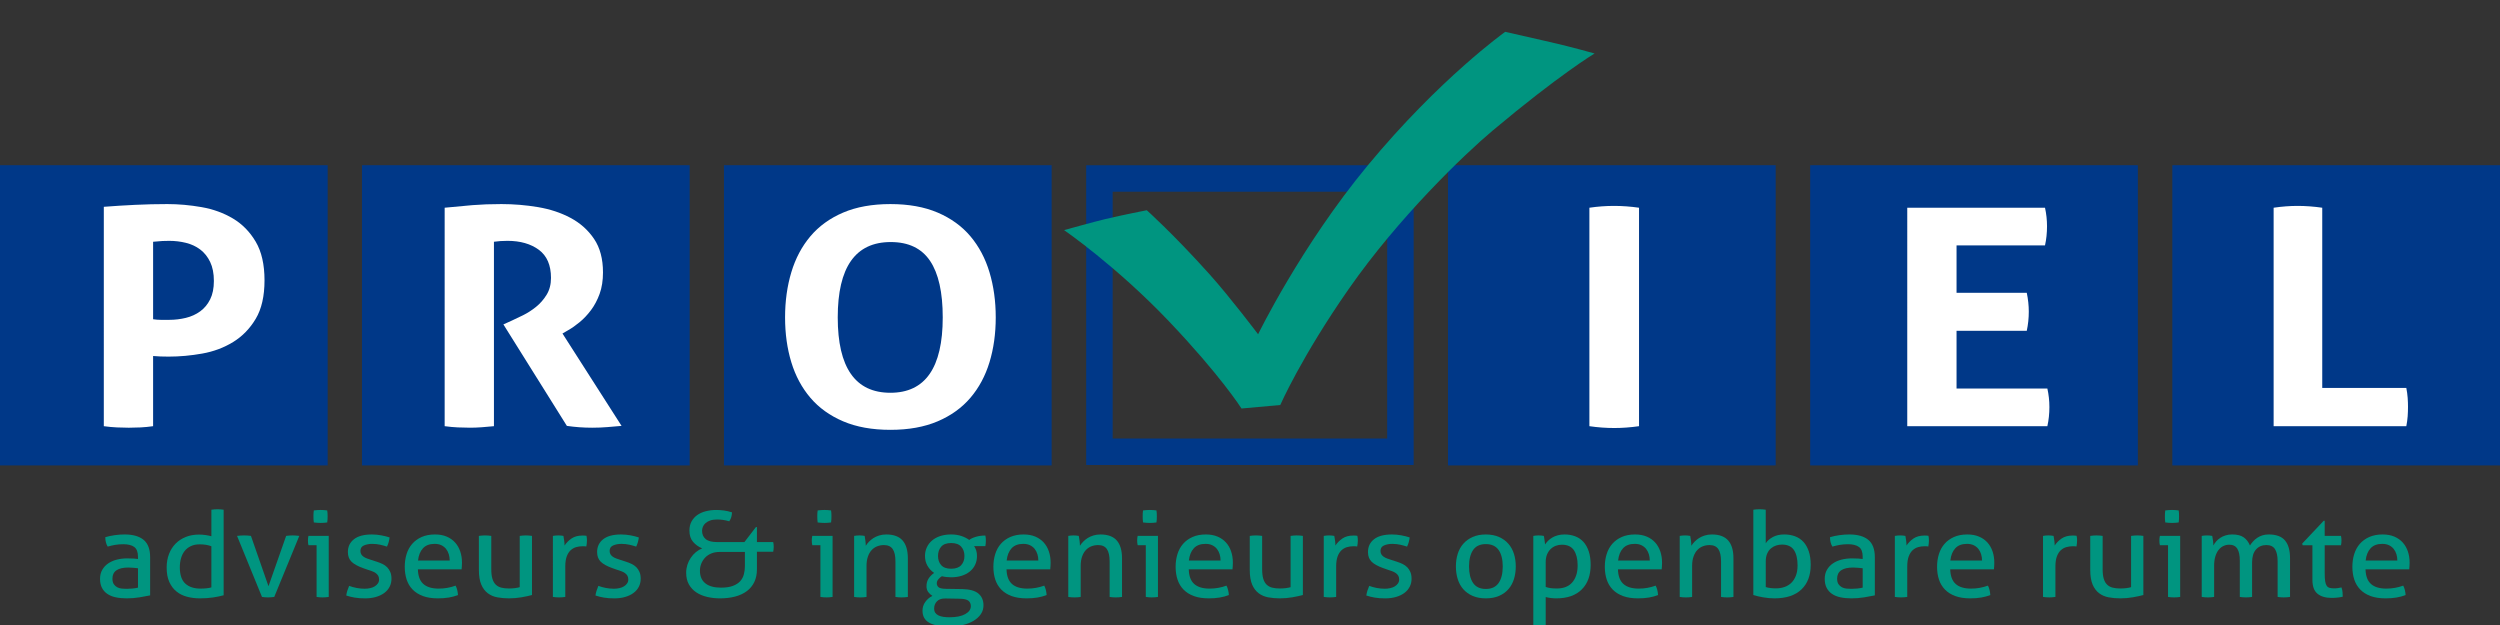
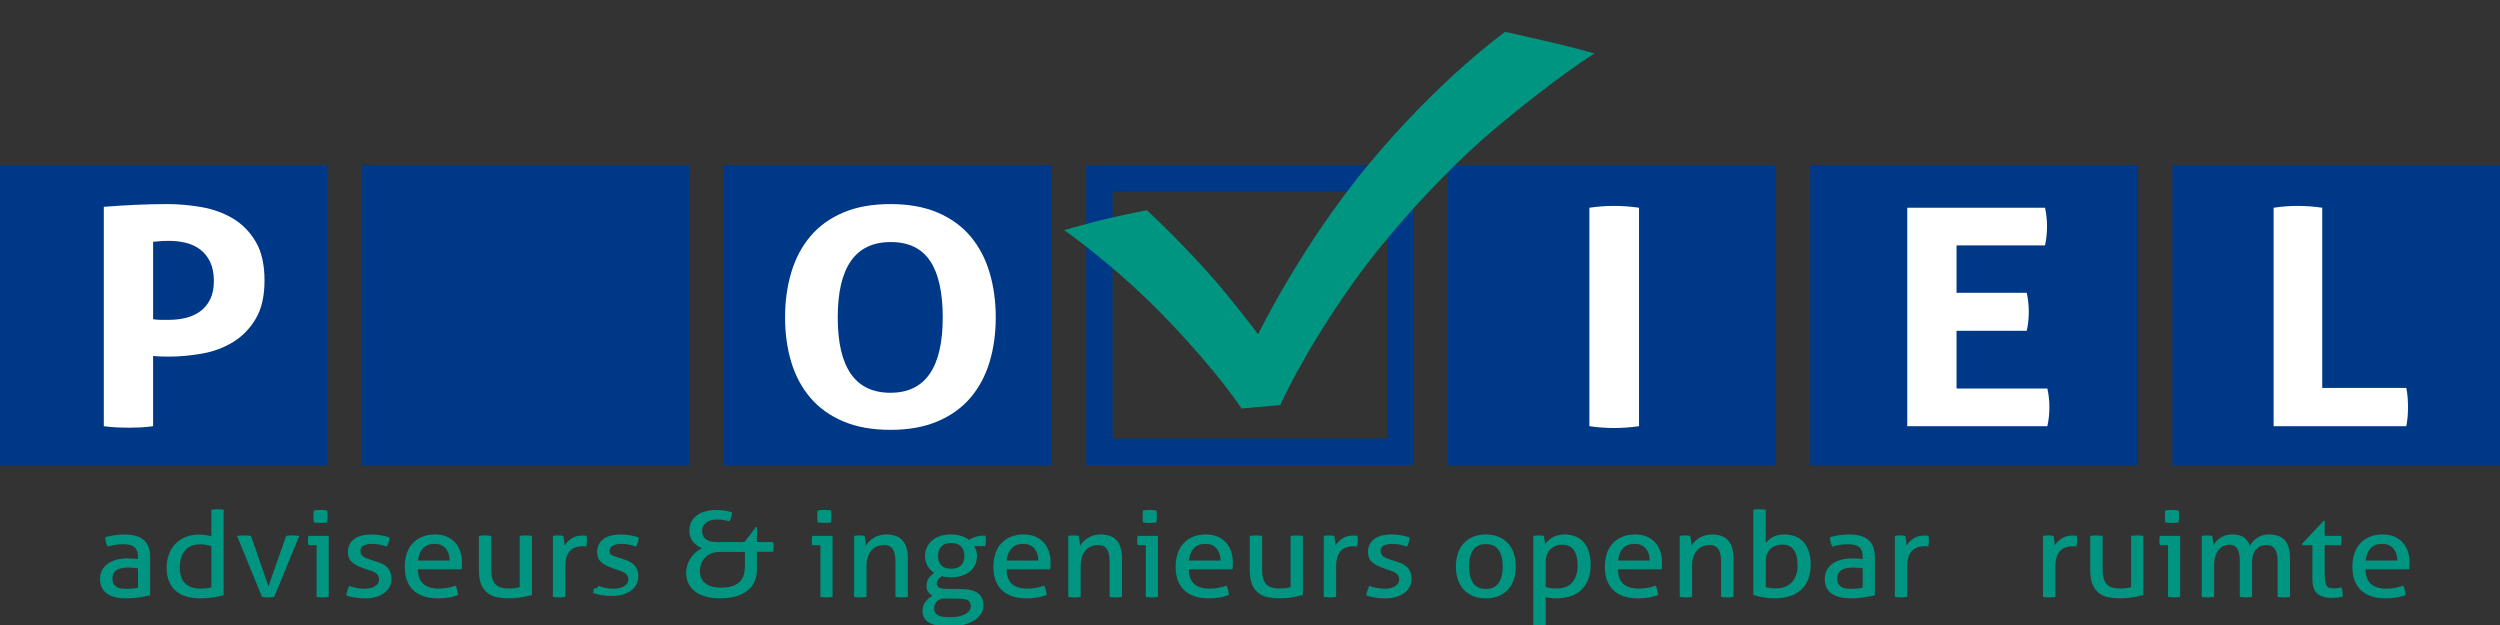
<svg xmlns="http://www.w3.org/2000/svg" version="1.1" id="Laag_1" x="0px" y="0px" width="459.111px" height="114.867px" viewBox="0 0 459.111 114.867" enable-background="new 0 0 459.111 114.867" xml:space="preserve">
  <rect x="0" y="0" width="459.111" height="114.867" fill="#333333" stroke="none" />
  <rect y="30.34" fill="#003888" width="60.176" height="55.133" />
  <rect x="66.475" y="30.34" fill="#003888" width="60.176" height="55.133" />
  <rect x="132.95" y="30.34" fill="#003888" width="60.176" height="55.133" />
  <rect x="201.902" y="32.776" fill="none" stroke="#003888" stroke-width="4.861" stroke-miterlimit="10" width="55.276" height="50.185" />
  <rect x="265.918" y="30.34" fill="#003888" width="60.176" height="55.133" />
  <rect x="332.432" y="30.34" fill="#003888" width="60.176" height="55.133" />
  <rect x="398.936" y="30.34" fill="#003888" width="60.176" height="55.133" />
  <path fill="#FFFFFF" d="M19.064,37.979c1.9-0.148,3.823-0.27,5.767-0.361c1.942-0.094,3.905-0.141,5.89-0.141  c2.066,0,4.164,0.188,6.293,0.559c2.128,0.373,4.05,1.07,5.766,2.092c1.715,1.023,3.11,2.447,4.186,4.27  c1.074,1.822,1.611,4.186,1.611,7.086c0,2.902-0.537,5.256-1.611,7.059c-1.075,1.805-2.46,3.229-4.154,4.27  c-1.695,1.041-3.586,1.748-5.673,2.119c-2.088,0.373-4.145,0.559-6.169,0.559c-0.538,0-1.045-0.01-1.52-0.027  c-0.476-0.02-0.92-0.047-1.333-0.084v12.889c-0.785,0.113-1.55,0.186-2.294,0.225c-0.744,0.035-1.468,0.055-2.17,0.055  c-0.661,0-1.385-0.02-2.17-0.055c-0.785-0.039-1.592-0.111-2.418-0.225V37.979z M28.116,58.626c0.496,0.074,0.961,0.111,1.396,0.111  c0.434,0,0.961,0,1.581,0c1.032,0,2.046-0.121,3.038-0.363c0.992-0.24,1.869-0.641,2.635-1.199c0.765-0.557,1.374-1.291,1.829-2.203  c0.454-0.912,0.682-2.037,0.682-3.377c0-1.375-0.228-2.539-0.682-3.486c-0.455-0.949-1.064-1.711-1.829-2.289  c-0.766-0.576-1.643-0.984-2.635-1.227s-2.006-0.363-3.038-0.363c-0.455,0-0.879,0.01-1.271,0.027  c-0.393,0.02-0.961,0.066-1.705,0.141V58.626z" />
-   <path fill="#FFFFFF" d="M81.658,38.147c1.818-0.186,3.522-0.344,5.114-0.475c1.591-0.129,3.358-0.195,5.302-0.195  c2.272,0,4.515,0.188,6.727,0.559c2.211,0.373,4.205,1.031,5.983,1.98c1.776,0.949,3.213,2.232,4.309,3.85  c1.095,1.619,1.643,3.676,1.643,6.166c0,1.488-0.207,2.801-0.619,3.936c-0.414,1.135-0.941,2.129-1.581,2.984  c-0.642,0.855-1.333,1.59-2.077,2.203c-0.744,0.615-1.447,1.107-2.108,1.479l-1.054,0.615l10.85,16.963  c-0.827,0.074-1.695,0.148-2.604,0.223c-0.91,0.074-1.84,0.111-2.79,0.111c-1.571,0-3.121-0.111-4.65-0.334L92.445,59.575  l1.488-0.67c0.578-0.26,1.281-0.596,2.108-1.006c0.826-0.408,1.621-0.92,2.387-1.533c0.765-0.613,1.415-1.357,1.953-2.232  c0.537-0.873,0.806-1.906,0.806-3.096c0-2.344-0.744-4.064-2.231-5.162c-1.488-1.098-3.41-1.646-5.767-1.646  c-0.909,0-1.735,0.057-2.479,0.168v33.869c-0.744,0.074-1.488,0.141-2.232,0.195c-0.744,0.057-1.468,0.084-2.17,0.084  c-0.703,0-1.447-0.02-2.231-0.055c-0.786-0.039-1.592-0.111-2.418-0.225V38.147z" />
  <path fill="#FFFFFF" d="M163.518,78.937c-3.348,0-6.241-0.521-8.68-1.563c-2.439-1.041-4.443-2.482-6.015-4.324  s-2.738-4.018-3.503-6.529c-0.765-2.51-1.146-5.254-1.146-8.23c0-2.975,0.382-5.736,1.146-8.285  c0.765-2.547,1.932-4.752,3.503-6.611c1.571-1.861,3.575-3.311,6.015-4.354c2.438-1.041,5.332-1.563,8.68-1.563  s6.241,0.521,8.68,1.563c2.438,1.043,4.443,2.492,6.015,4.354c1.57,1.859,2.737,4.064,3.503,6.611  c0.765,2.549,1.146,5.311,1.146,8.285c0,2.977-0.382,5.721-1.146,8.23c-0.766,2.512-1.933,4.688-3.503,6.529  c-1.571,1.842-3.576,3.283-6.015,4.324S166.866,78.937,163.518,78.937z M163.518,72.13c6.406,0,9.61-4.613,9.61-13.84  c0-4.611-0.775-8.07-2.325-10.377s-3.958-3.461-7.223-3.461c-6.49,0-9.734,4.613-9.734,13.838  C153.846,67.517,157.07,72.13,163.518,72.13z" />
  <path fill="#FFFFFF" d="M291.883,38.147c1.529-0.223,3.039-0.334,4.527-0.334c1.486,0,3.016,0.111,4.588,0.334v40.119  c-1.572,0.225-3.08,0.336-4.527,0.336c-1.529,0-3.059-0.111-4.588-0.336V38.147z" />
  <path fill="#FFFFFF" d="M350.256,38.147h25.297c0.248,1.115,0.371,2.252,0.371,3.404c0,1.227-0.123,2.398-0.371,3.516h-16.244v8.705  h12.896c0.248,1.189,0.371,2.342,0.371,3.459c0,1.189-0.123,2.361-0.371,3.516h-12.896v10.602h16.678  c0.248,1.115,0.373,2.25,0.373,3.402c0,1.229-0.125,2.4-0.373,3.516h-25.73V38.147z" />
  <path fill="#FFFFFF" d="M417.541,38.147c1.529-0.223,2.996-0.334,4.402-0.334c1.447,0,2.955,0.111,4.525,0.334v33.09h15.439  c0.123,0.633,0.205,1.236,0.248,1.813c0.041,0.578,0.061,1.125,0.061,1.646c0,0.596-0.02,1.182-0.061,1.758  c-0.043,0.576-0.125,1.182-0.248,1.813h-24.367V38.147z" />
  <g>
    <path fill="#009580" d="M25.34,102.237c0-0.858-0.23-1.456-0.69-1.791s-1.127-0.503-2.001-0.503c-0.537,0-1.039,0.04-1.506,0.12   s-0.924,0.186-1.369,0.317c-0.292-0.481-0.437-1.057-0.437-1.727c0.521-0.16,1.096-0.284,1.725-0.371   c0.628-0.088,1.234-0.132,1.817-0.132c1.533,0,2.699,0.332,3.496,0.994c0.797,0.663,1.196,1.724,1.196,3.18v7.014   c-0.537,0.117-1.188,0.237-1.955,0.36c-0.767,0.124-1.549,0.186-2.346,0.186c-0.751,0-1.43-0.065-2.036-0.196   c-0.605-0.131-1.119-0.342-1.541-0.634c-0.422-0.291-0.747-0.662-0.977-1.114c-0.23-0.451-0.345-0.997-0.345-1.639   c0-0.626,0.134-1.176,0.402-1.649s0.633-0.866,1.093-1.18s0.989-0.547,1.587-0.699c0.598-0.153,1.227-0.229,1.886-0.229   c0.491,0,0.893,0.011,1.208,0.032c0.314,0.022,0.579,0.048,0.794,0.077V102.237z M25.34,104.357   c-0.23-0.029-0.521-0.059-0.874-0.088c-0.353-0.028-0.652-0.043-0.897-0.043c-0.951,0-1.675,0.167-2.173,0.502   c-0.499,0.335-0.748,0.845-0.748,1.529c0,0.438,0.084,0.779,0.253,1.027c0.169,0.248,0.38,0.437,0.633,0.568   c0.253,0.131,0.533,0.211,0.839,0.24s0.598,0.044,0.874,0.044c0.353,0,0.717-0.019,1.092-0.055   c0.376-0.036,0.709-0.091,1.001-0.164V104.357z" />
    <path fill="#009580" d="M38.818,93.607c0.168-0.029,0.36-0.052,0.575-0.066c0.215-0.014,0.398-0.021,0.552-0.021   c0.168,0,0.356,0.008,0.563,0.021c0.207,0.015,0.395,0.037,0.563,0.066v15.71c-0.583,0.16-1.234,0.295-1.955,0.404   c-0.721,0.109-1.526,0.163-2.415,0.163c-0.828,0-1.614-0.098-2.357-0.295c-0.744-0.196-1.392-0.521-1.943-0.972   c-0.552-0.451-0.989-1.034-1.311-1.748c-0.322-0.714-0.483-1.596-0.483-2.644c0-0.903,0.142-1.727,0.426-2.47   c0.284-0.743,0.686-1.38,1.208-1.912c0.521-0.531,1.146-0.942,1.875-1.234c0.728-0.291,1.537-0.437,2.426-0.437   c0.398,0,0.801,0.029,1.208,0.087c0.406,0.059,0.763,0.132,1.07,0.219V93.607z M38.818,100.315   c-0.307-0.117-0.637-0.204-0.989-0.263c-0.353-0.058-0.736-0.087-1.15-0.087c-0.629,0-1.173,0.108-1.633,0.327   c-0.46,0.219-0.839,0.518-1.138,0.896c-0.299,0.38-0.521,0.827-0.667,1.345c-0.146,0.517-0.219,1.081-0.219,1.693   c0.015,1.384,0.36,2.374,1.035,2.971c0.674,0.598,1.595,0.896,2.76,0.896c0.399,0,0.767-0.019,1.104-0.055s0.636-0.091,0.897-0.164   V100.315z" />
    <path fill="#009580" d="M43.533,98.414c0.214-0.029,0.437-0.051,0.667-0.065s0.437-0.022,0.621-0.022   c0.199,0,0.417,0.008,0.655,0.022s0.44,0.036,0.609,0.065l3.22,9.242l3.243-9.242c0.168-0.029,0.36-0.051,0.575-0.065   s0.421-0.022,0.621-0.022c0.168,0,0.36,0.008,0.575,0.022c0.214,0.015,0.429,0.036,0.644,0.065l-4.6,11.209   c-0.2,0.029-0.399,0.051-0.598,0.065c-0.2,0.015-0.383,0.021-0.552,0.021c-0.168,0-0.349-0.007-0.54-0.021   c-0.192-0.015-0.38-0.036-0.564-0.065L43.533,98.414z" />
    <path fill="#009580" d="M58.138,100.118h-1.495c-0.031-0.116-0.054-0.251-0.069-0.404c-0.015-0.152-0.023-0.302-0.023-0.447   s0.008-0.296,0.023-0.448c0.015-0.153,0.038-0.288,0.069-0.404h3.726v11.209c-0.169,0.029-0.357,0.051-0.564,0.065   c-0.207,0.015-0.395,0.021-0.563,0.021c-0.153,0-0.333-0.007-0.541-0.021c-0.207-0.015-0.395-0.036-0.563-0.065V100.118z    M57.632,95.945c-0.031-0.175-0.05-0.364-0.058-0.568s-0.011-0.386-0.011-0.546s0.003-0.343,0.011-0.547s0.027-0.386,0.058-0.546   c0.199-0.029,0.414-0.051,0.644-0.065s0.429-0.022,0.598-0.022c0.168,0,0.368,0.008,0.598,0.022   c0.23,0.015,0.437,0.036,0.621,0.065c0.031,0.16,0.05,0.342,0.058,0.546c0.007,0.204,0.012,0.387,0.012,0.547   s-0.004,0.342-0.012,0.546c-0.008,0.204-0.027,0.394-0.058,0.568c-0.184,0.029-0.387,0.051-0.609,0.065   c-0.223,0.015-0.418,0.021-0.586,0.021c-0.184,0-0.391-0.007-0.621-0.021S57.831,95.975,57.632,95.945z" />
    <path fill="#009580" d="M64.118,107.591c0.414,0.16,0.87,0.288,1.369,0.383c0.498,0.095,0.993,0.142,1.483,0.142   c0.353,0,0.69-0.036,1.012-0.109c0.322-0.072,0.602-0.182,0.839-0.327s0.429-0.324,0.575-0.535   c0.146-0.212,0.218-0.448,0.218-0.711c0-0.291-0.058-0.531-0.172-0.721c-0.115-0.189-0.269-0.35-0.46-0.48   c-0.192-0.132-0.414-0.244-0.667-0.339s-0.525-0.186-0.816-0.273l-0.805-0.284c-0.981-0.35-1.694-0.742-2.139-1.18   c-0.445-0.437-0.667-1.026-0.667-1.77c0-0.99,0.372-1.777,1.116-2.36c0.744-0.582,1.836-0.874,3.277-0.874   c0.598,0,1.185,0.055,1.76,0.164c0.575,0.109,1.077,0.237,1.506,0.383c-0.031,0.291-0.088,0.583-0.172,0.874   c-0.084,0.291-0.188,0.561-0.311,0.809c-0.337-0.117-0.74-0.229-1.208-0.339c-0.468-0.109-0.97-0.164-1.506-0.164   c-0.568,0-1.07,0.095-1.507,0.284s-0.655,0.524-0.655,1.005c0,0.248,0.053,0.459,0.161,0.634s0.253,0.324,0.437,0.448   c0.184,0.124,0.395,0.229,0.633,0.316c0.237,0.088,0.495,0.175,0.771,0.263l1.012,0.327c0.368,0.117,0.717,0.255,1.047,0.415   c0.33,0.161,0.613,0.36,0.851,0.602c0.238,0.24,0.429,0.531,0.575,0.874c0.146,0.342,0.219,0.753,0.219,1.234   c0,0.539-0.115,1.03-0.345,1.475s-0.556,0.823-0.978,1.136c-0.422,0.313-0.932,0.558-1.529,0.732   c-0.598,0.175-1.258,0.262-1.978,0.262c-0.736,0-1.38-0.047-1.932-0.142c-0.552-0.095-1.066-0.222-1.541-0.382   c0.031-0.292,0.096-0.587,0.195-0.886C63.884,108.178,63.995,107.883,64.118,107.591z" />
    <path fill="#009580" d="M76.744,104.554c0.031,1.224,0.364,2.119,1,2.688s1.576,0.853,2.817,0.853c1.089,0,2.124-0.183,3.105-0.547   c0.123,0.219,0.222,0.485,0.299,0.798c0.076,0.313,0.123,0.623,0.138,0.929c-0.506,0.204-1.062,0.356-1.667,0.459   c-0.606,0.102-1.276,0.152-2.012,0.152c-1.074,0-1.994-0.142-2.76-0.426s-1.399-0.685-1.897-1.201   c-0.499-0.518-0.862-1.129-1.092-1.836c-0.23-0.706-0.345-1.481-0.345-2.327c0-0.83,0.111-1.605,0.333-2.327   c0.222-0.721,0.563-1.347,1.023-1.879c0.46-0.531,1.039-0.954,1.737-1.268c0.697-0.313,1.521-0.47,2.472-0.47   c0.813,0,1.526,0.132,2.139,0.394c0.613,0.263,1.127,0.623,1.541,1.082s0.728,1.005,0.943,1.639s0.322,1.321,0.322,2.064   c0,0.204-0.008,0.419-0.023,0.645c-0.016,0.227-0.031,0.419-0.046,0.579H76.744z M82.586,102.937c0-0.407-0.057-0.797-0.172-1.169   c-0.115-0.371-0.284-0.695-0.506-0.972c-0.223-0.276-0.506-0.499-0.851-0.667c-0.345-0.167-0.755-0.251-1.23-0.251   c-0.936,0-1.652,0.27-2.15,0.809c-0.499,0.539-0.802,1.289-0.909,2.25H82.586z" />
    <path fill="#009580" d="M87.945,98.414c0.168-0.029,0.36-0.051,0.575-0.065s0.399-0.022,0.552-0.022   c0.168,0,0.36,0.008,0.575,0.022s0.406,0.036,0.575,0.065v6.14c0,0.699,0.069,1.278,0.207,1.737s0.345,0.819,0.621,1.081   c0.276,0.263,0.613,0.445,1.012,0.547s0.859,0.152,1.38,0.152c0.782,0,1.449-0.079,2.001-0.24v-9.417   c0.168-0.029,0.356-0.051,0.563-0.065s0.395-0.022,0.563-0.022c0.168,0,0.356,0.008,0.563,0.022s0.395,0.036,0.563,0.065v10.859   c-0.537,0.146-1.177,0.284-1.92,0.415c-0.744,0.131-1.515,0.196-2.312,0.196c-0.751,0-1.46-0.062-2.127-0.186   c-0.667-0.123-1.254-0.375-1.76-0.754c-0.506-0.378-0.905-0.91-1.196-1.595c-0.292-0.685-0.437-1.588-0.437-2.709V98.414z" />
    <path fill="#009580" d="M101.538,98.414c0.169-0.029,0.33-0.051,0.483-0.065c0.153-0.015,0.314-0.022,0.483-0.022   c0.168,0,0.337,0.008,0.506,0.022c0.168,0.015,0.322,0.036,0.46,0.065c0.046,0.219,0.092,0.506,0.138,0.863   c0.046,0.356,0.069,0.659,0.069,0.906c0.322-0.495,0.748-0.925,1.276-1.289c0.529-0.364,1.208-0.546,2.036-0.546   c0.123,0,0.249,0.004,0.379,0.011c0.13,0.008,0.242,0.019,0.333,0.033c0.031,0.131,0.054,0.27,0.069,0.415   c0.015,0.146,0.023,0.299,0.023,0.459c0,0.175-0.012,0.356-0.035,0.546s-0.05,0.371-0.081,0.546   c-0.123-0.028-0.25-0.043-0.379-0.043c-0.13,0-0.234,0-0.311,0c-0.414,0-0.809,0.054-1.185,0.163   c-0.376,0.109-0.713,0.303-1.012,0.579c-0.299,0.277-0.537,0.655-0.713,1.137c-0.176,0.48-0.264,1.1-0.264,1.857v5.571   c-0.169,0.029-0.356,0.051-0.563,0.065s-0.395,0.021-0.563,0.021c-0.169,0-0.357-0.007-0.564-0.021   c-0.207-0.015-0.402-0.036-0.586-0.065V98.414z" />
-     <path fill="#009580" d="M109.887,107.591c0.414,0.16,0.87,0.288,1.369,0.383c0.498,0.095,0.993,0.142,1.483,0.142   c0.353,0,0.69-0.036,1.012-0.109c0.322-0.072,0.602-0.182,0.839-0.327s0.429-0.324,0.575-0.535   c0.146-0.212,0.218-0.448,0.218-0.711c0-0.291-0.058-0.531-0.172-0.721c-0.115-0.189-0.269-0.35-0.46-0.48   c-0.192-0.132-0.414-0.244-0.667-0.339s-0.525-0.186-0.816-0.273l-0.805-0.284c-0.981-0.35-1.694-0.742-2.139-1.18   c-0.445-0.437-0.667-1.026-0.667-1.77c0-0.99,0.372-1.777,1.116-2.36c0.744-0.582,1.836-0.874,3.277-0.874   c0.598,0,1.185,0.055,1.76,0.164c0.575,0.109,1.077,0.237,1.506,0.383c-0.031,0.291-0.088,0.583-0.172,0.874   c-0.084,0.291-0.188,0.561-0.311,0.809c-0.337-0.117-0.74-0.229-1.208-0.339c-0.468-0.109-0.97-0.164-1.506-0.164   c-0.568,0-1.07,0.095-1.507,0.284s-0.655,0.524-0.655,1.005c0,0.248,0.053,0.459,0.161,0.634s0.253,0.324,0.437,0.448   c0.184,0.124,0.395,0.229,0.633,0.316c0.237,0.088,0.495,0.175,0.771,0.263l1.012,0.327c0.368,0.117,0.717,0.255,1.047,0.415   c0.33,0.161,0.613,0.36,0.851,0.602c0.238,0.24,0.429,0.531,0.575,0.874c0.146,0.342,0.219,0.753,0.219,1.234   c0,0.539-0.115,1.03-0.345,1.475s-0.556,0.823-0.978,1.136c-0.422,0.313-0.932,0.558-1.529,0.732   c-0.598,0.175-1.258,0.262-1.978,0.262c-0.736,0-1.38-0.047-1.932-0.142c-0.552-0.095-1.066-0.222-1.541-0.382   c0.031-0.292,0.096-0.587,0.195-0.886C109.653,108.178,109.765,107.883,109.887,107.591z" />
+     <path fill="#009580" d="M109.887,107.591c0.414,0.16,0.87,0.288,1.369,0.383c0.498,0.095,0.993,0.142,1.483,0.142   c0.353,0,0.69-0.036,1.012-0.109c0.322-0.072,0.602-0.182,0.839-0.327s0.429-0.324,0.575-0.535   c0.146-0.212,0.218-0.448,0.218-0.711c0-0.291-0.058-0.531-0.172-0.721c-0.115-0.189-0.269-0.35-0.46-0.48   c-0.192-0.132-0.414-0.244-0.667-0.339s-0.525-0.186-0.816-0.273l-0.805-0.284c-0.981-0.35-1.694-0.742-2.139-1.18   c-0.445-0.437-0.667-1.026-0.667-1.77c0-0.99,0.372-1.777,1.116-2.36c0.744-0.582,1.836-0.874,3.277-0.874   c0.598,0,1.185,0.055,1.76,0.164c0.575,0.109,1.077,0.237,1.506,0.383c-0.031,0.291-0.088,0.583-0.172,0.874   c-0.084,0.291-0.188,0.561-0.311,0.809c-0.337-0.117-0.74-0.229-1.208-0.339c-0.468-0.109-0.97-0.164-1.506-0.164   c-0.568,0-1.07,0.095-1.507,0.284s-0.655,0.524-0.655,1.005c0,0.248,0.053,0.459,0.161,0.634c0.184,0.124,0.395,0.229,0.633,0.316c0.237,0.088,0.495,0.175,0.771,0.263l1.012,0.327c0.368,0.117,0.717,0.255,1.047,0.415   c0.33,0.161,0.613,0.36,0.851,0.602c0.238,0.24,0.429,0.531,0.575,0.874c0.146,0.342,0.219,0.753,0.219,1.234   c0,0.539-0.115,1.03-0.345,1.475s-0.556,0.823-0.978,1.136c-0.422,0.313-0.932,0.558-1.529,0.732   c-0.598,0.175-1.258,0.262-1.978,0.262c-0.736,0-1.38-0.047-1.932-0.142c-0.552-0.095-1.066-0.222-1.541-0.382   c0.031-0.292,0.096-0.587,0.195-0.886C109.653,108.178,109.765,107.883,109.887,107.591z" />
    <path fill="#009580" d="M128.931,97.496c0,0.627,0.219,1.125,0.656,1.497c0.437,0.371,1.138,0.557,2.104,0.557h5.014l2.116-2.753   h0.184v2.753h2.99c0.061,0.248,0.092,0.532,0.092,0.853c0,0.16-0.008,0.316-0.023,0.47c-0.016,0.153-0.039,0.303-0.069,0.448h-2.99   v3.233c0,0.889-0.161,1.668-0.483,2.338c-0.322,0.67-0.782,1.228-1.38,1.672c-0.598,0.444-1.315,0.775-2.15,0.994   c-0.836,0.219-1.759,0.327-2.771,0.327c-0.813,0-1.595-0.087-2.346-0.262c-0.751-0.175-1.415-0.451-1.99-0.83   s-1.031-0.867-1.369-1.464c-0.337-0.598-0.506-1.318-0.506-2.163c0-0.481,0.073-0.954,0.219-1.421   c0.146-0.466,0.353-0.899,0.621-1.3s0.583-0.75,0.943-1.049c0.36-0.299,0.747-0.527,1.161-0.688   c-0.659-0.276-1.215-0.674-1.667-1.19s-0.678-1.213-0.678-2.087c0-0.641,0.13-1.198,0.391-1.672c0.26-0.473,0.613-0.866,1.058-1.18   c0.445-0.313,0.97-0.546,1.576-0.699c0.605-0.152,1.246-0.229,1.92-0.229c0.398,0,0.843,0.029,1.334,0.088s1.004,0.175,1.541,0.35   c-0.016,0.335-0.062,0.63-0.138,0.885s-0.199,0.506-0.368,0.754c-0.399-0.116-0.782-0.2-1.15-0.251   c-0.368-0.052-0.729-0.077-1.081-0.077c-0.506,0-0.932,0.063-1.277,0.186c-0.345,0.124-0.629,0.284-0.851,0.481   c-0.223,0.196-0.384,0.419-0.483,0.666C128.98,96.979,128.931,97.234,128.931,97.496z M132.404,107.919   c0.889,0,1.622-0.109,2.196-0.328c0.575-0.219,1.024-0.51,1.346-0.874c0.322-0.363,0.544-0.786,0.667-1.268   c0.123-0.48,0.184-0.976,0.184-1.485v-2.601h-4.669c-0.552,0-1.051,0.092-1.495,0.273c-0.445,0.183-0.82,0.434-1.127,0.754   c-0.307,0.32-0.544,0.688-0.713,1.104c-0.169,0.415-0.253,0.855-0.253,1.322c0,1.005,0.33,1.773,0.989,2.305   C130.188,107.653,131.146,107.919,132.404,107.919z" />
    <path fill="#009580" d="M150.666,100.118h-1.495c-0.031-0.116-0.054-0.251-0.069-0.404c-0.015-0.152-0.023-0.302-0.023-0.447   s0.008-0.296,0.023-0.448c0.015-0.153,0.038-0.288,0.069-0.404h3.726v11.209c-0.169,0.029-0.357,0.051-0.564,0.065   c-0.207,0.015-0.395,0.021-0.563,0.021c-0.153,0-0.333-0.007-0.541-0.021c-0.207-0.015-0.395-0.036-0.563-0.065V100.118z    M150.16,95.945c-0.031-0.175-0.05-0.364-0.058-0.568s-0.011-0.386-0.011-0.546s0.003-0.343,0.011-0.547s0.027-0.386,0.058-0.546   c0.199-0.029,0.414-0.051,0.644-0.065s0.429-0.022,0.598-0.022c0.168,0,0.368,0.008,0.598,0.022   c0.23,0.015,0.437,0.036,0.621,0.065c0.031,0.16,0.05,0.342,0.058,0.546c0.007,0.204,0.012,0.387,0.012,0.547   s-0.004,0.342-0.012,0.546c-0.008,0.204-0.027,0.394-0.058,0.568c-0.184,0.029-0.387,0.051-0.609,0.065   c-0.223,0.015-0.418,0.021-0.586,0.021c-0.184,0-0.391-0.007-0.621-0.021S150.359,95.975,150.16,95.945z" />
    <path fill="#009580" d="M156.853,98.414c0.169-0.029,0.333-0.051,0.495-0.065s0.326-0.022,0.495-0.022   c0.168,0,0.326,0.008,0.471,0.022c0.146,0.015,0.303,0.036,0.472,0.065c0.046,0.219,0.092,0.514,0.138,0.885   c0.046,0.371,0.069,0.682,0.069,0.929c0.153-0.247,0.349-0.495,0.586-0.743c0.238-0.247,0.51-0.47,0.816-0.666   c0.307-0.197,0.659-0.356,1.058-0.48c0.398-0.124,0.835-0.187,1.311-0.187c1.349,0,2.346,0.368,2.99,1.104   c0.644,0.736,0.966,1.825,0.966,3.267v7.102c-0.169,0.029-0.36,0.051-0.575,0.065s-0.406,0.021-0.575,0.021   c-0.169,0-0.356-0.007-0.563-0.021s-0.395-0.036-0.563-0.065v-6.512c0-1.034-0.169-1.795-0.506-2.283   c-0.337-0.487-0.874-0.731-1.61-0.731c-0.429,0-0.836,0.073-1.219,0.219c-0.384,0.146-0.721,0.371-1.012,0.677   c-0.292,0.306-0.525,0.703-0.702,1.191c-0.176,0.487-0.264,1.074-0.264,1.759v5.681c-0.169,0.029-0.356,0.051-0.563,0.065   s-0.395,0.021-0.563,0.021c-0.169,0-0.361-0.007-0.575-0.021c-0.215-0.015-0.406-0.036-0.575-0.065V98.414z" />
    <path fill="#009580" d="M176.724,108.181c1.365,0.029,2.354,0.307,2.967,0.831s0.92,1.245,0.92,2.163   c0,0.597-0.161,1.132-0.483,1.605c-0.321,0.474-0.766,0.881-1.333,1.224c-0.567,0.342-1.238,0.604-2.012,0.787   c-0.774,0.182-1.614,0.272-2.519,0.272c-1.58,0-2.783-0.233-3.611-0.699c-0.828-0.466-1.242-1.201-1.242-2.207   c0-0.597,0.168-1.133,0.506-1.605c0.337-0.474,0.774-0.849,1.311-1.125c-0.307-0.189-0.563-0.427-0.771-0.711   c-0.207-0.283-0.311-0.637-0.311-1.06c0-0.538,0.126-1.005,0.379-1.398c0.253-0.393,0.594-0.742,1.024-1.049   c-0.506-0.335-0.913-0.768-1.219-1.3c-0.307-0.531-0.46-1.133-0.46-1.803c0-0.553,0.107-1.07,0.322-1.551   c0.215-0.481,0.525-0.899,0.932-1.257c0.406-0.356,0.909-0.637,1.506-0.841c0.598-0.204,1.28-0.307,2.047-0.307   c0.69,0,1.314,0.096,1.875,0.284c0.56,0.189,1.039,0.43,1.438,0.722c0.306-0.233,0.72-0.427,1.242-0.579   c0.521-0.153,1.096-0.229,1.725-0.229c0.062,0.276,0.092,0.583,0.092,0.918c0,0.16-0.008,0.327-0.022,0.502   s-0.038,0.35-0.069,0.524h-2.069c0.169,0.248,0.299,0.518,0.391,0.809c0.093,0.292,0.138,0.626,0.138,1.005   c0,0.598-0.114,1.137-0.344,1.617c-0.231,0.48-0.557,0.893-0.978,1.234c-0.422,0.343-0.924,0.604-1.507,0.787   c-0.583,0.182-1.219,0.272-1.909,0.272c-0.629,0-1.196-0.065-1.702-0.196c-0.215,0.116-0.425,0.295-0.632,0.535   s-0.311,0.499-0.311,0.775c0,0.263,0.1,0.492,0.299,0.688s0.644,0.303,1.334,0.317L176.724,108.181z M173.619,109.907   c-0.69-0.015-1.208,0.16-1.553,0.524c-0.345,0.364-0.517,0.801-0.517,1.311c0,0.32,0.069,0.583,0.207,0.787   c0.138,0.204,0.333,0.367,0.587,0.491c0.253,0.124,0.552,0.211,0.897,0.263c0.345,0.051,0.724,0.076,1.138,0.076   c1.227,0,2.185-0.193,2.875-0.579s1.035-0.87,1.035-1.453c0-0.437-0.146-0.772-0.437-1.005c-0.292-0.233-0.828-0.357-1.61-0.371   L173.619,109.907z M174.677,104.444c0.828,0,1.441-0.218,1.84-0.655c0.398-0.437,0.598-0.997,0.598-1.683   c0-0.699-0.2-1.271-0.598-1.715c-0.399-0.444-1.012-0.667-1.84-0.667c-0.828,0-1.438,0.223-1.829,0.667s-0.586,1.016-0.586,1.715   c0,0.686,0.195,1.246,0.586,1.683C173.24,104.227,173.849,104.444,174.677,104.444z" />
    <path fill="#009580" d="M184.843,104.554c0.031,1.224,0.364,2.119,1,2.688c0.637,0.568,1.576,0.853,2.817,0.853   c1.09,0,2.124-0.183,3.106-0.547c0.123,0.219,0.223,0.485,0.299,0.798c0.076,0.313,0.123,0.623,0.139,0.929   c-0.506,0.204-1.063,0.356-1.668,0.459c-0.605,0.102-1.276,0.152-2.012,0.152c-1.074,0-1.994-0.142-2.761-0.426   s-1.399-0.685-1.897-1.201c-0.499-0.518-0.862-1.129-1.093-1.836c-0.229-0.706-0.345-1.481-0.345-2.327   c0-0.83,0.111-1.605,0.333-2.327c0.223-0.721,0.564-1.347,1.023-1.879c0.461-0.531,1.039-0.954,1.737-1.268   c0.697-0.313,1.521-0.47,2.472-0.47c0.813,0,1.526,0.132,2.14,0.394c0.613,0.263,1.127,0.623,1.542,1.082s0.729,1.005,0.943,1.639   s0.322,1.321,0.322,2.064c0,0.204-0.01,0.419-0.023,0.645c-0.016,0.227-0.031,0.419-0.047,0.579H184.843z M190.685,102.937   c0-0.407-0.058-0.797-0.173-1.169c-0.114-0.371-0.283-0.695-0.506-0.972s-0.506-0.499-0.851-0.667   c-0.345-0.167-0.755-0.251-1.23-0.251c-0.936,0-1.652,0.27-2.15,0.809s-0.802,1.289-0.908,2.25H190.685z" />
    <path fill="#009580" d="M196.183,98.414c0.17-0.029,0.334-0.051,0.494-0.065c0.162-0.015,0.326-0.022,0.496-0.022   c0.168,0,0.324,0.008,0.471,0.022s0.303,0.036,0.471,0.065c0.047,0.219,0.092,0.514,0.139,0.885s0.068,0.682,0.068,0.929   c0.154-0.247,0.35-0.495,0.588-0.743c0.236-0.247,0.51-0.47,0.816-0.666c0.307-0.197,0.658-0.356,1.059-0.48   c0.398-0.124,0.834-0.187,1.311-0.187c1.35,0,2.346,0.368,2.99,1.104c0.643,0.736,0.965,1.825,0.965,3.267v7.102   c-0.168,0.029-0.359,0.051-0.574,0.065s-0.406,0.021-0.574,0.021c-0.17,0-0.357-0.007-0.564-0.021s-0.395-0.036-0.563-0.065v-6.512   c0-1.034-0.17-1.795-0.508-2.283c-0.336-0.487-0.873-0.731-1.609-0.731c-0.43,0-0.836,0.073-1.219,0.219   c-0.385,0.146-0.721,0.371-1.012,0.677c-0.293,0.306-0.525,0.703-0.703,1.191c-0.176,0.487-0.264,1.074-0.264,1.759v5.681   c-0.168,0.029-0.355,0.051-0.563,0.065s-0.396,0.021-0.564,0.021s-0.361-0.007-0.574-0.021c-0.215-0.015-0.406-0.036-0.576-0.065   V98.414z" />
    <path fill="#009580" d="M210.421,100.118h-1.496c-0.031-0.116-0.053-0.251-0.068-0.404c-0.016-0.152-0.023-0.302-0.023-0.447   s0.008-0.296,0.023-0.448c0.016-0.153,0.037-0.288,0.068-0.404h3.726v11.209c-0.168,0.029-0.355,0.051-0.563,0.065   s-0.395,0.021-0.564,0.021c-0.152,0-0.334-0.007-0.541-0.021c-0.205-0.015-0.395-0.036-0.563-0.065V100.118z M209.915,95.945   c-0.031-0.175-0.051-0.364-0.059-0.568s-0.01-0.386-0.01-0.546s0.002-0.343,0.01-0.547s0.027-0.386,0.059-0.546   c0.199-0.029,0.414-0.051,0.645-0.065c0.229-0.015,0.428-0.022,0.598-0.022c0.168,0,0.367,0.008,0.598,0.022   s0.438,0.036,0.621,0.065c0.031,0.16,0.049,0.342,0.057,0.546s0.012,0.387,0.012,0.547s-0.004,0.342-0.012,0.546   s-0.025,0.394-0.057,0.568c-0.184,0.029-0.387,0.051-0.609,0.065s-0.418,0.021-0.586,0.021c-0.186,0-0.393-0.007-0.621-0.021   C210.329,95.996,210.114,95.975,209.915,95.945z" />
    <path fill="#009580" d="M218.31,104.554c0.029,1.224,0.363,2.119,1,2.688s1.576,0.853,2.817,0.853c1.09,0,2.125-0.183,3.106-0.547   c0.123,0.219,0.223,0.485,0.299,0.798c0.076,0.313,0.123,0.623,0.139,0.929c-0.506,0.204-1.063,0.356-1.668,0.459   c-0.606,0.102-1.276,0.152-2.012,0.152c-1.075,0-1.995-0.142-2.76-0.426c-0.768-0.284-1.4-0.685-1.898-1.201   c-0.498-0.518-0.861-1.129-1.092-1.836c-0.23-0.706-0.346-1.481-0.346-2.327c0-0.83,0.111-1.605,0.334-2.327   c0.223-0.721,0.563-1.347,1.023-1.879c0.459-0.531,1.039-0.954,1.736-1.268c0.697-0.313,1.521-0.47,2.473-0.47   c0.813,0,1.525,0.132,2.139,0.394c0.614,0.263,1.127,0.623,1.542,1.082s0.729,1.005,0.943,1.639s0.322,1.321,0.322,2.064   c0,0.204-0.008,0.419-0.023,0.645c-0.016,0.227-0.031,0.419-0.047,0.579H218.31z M224.152,102.937c0-0.407-0.059-0.797-0.174-1.169   c-0.113-0.371-0.284-0.695-0.506-0.972s-0.506-0.499-0.85-0.667c-0.346-0.167-0.756-0.251-1.23-0.251   c-0.936,0-1.653,0.27-2.151,0.809c-0.5,0.539-0.803,1.289-0.91,2.25H224.152z" />
    <path fill="#009580" d="M229.512,98.414c0.168-0.029,0.359-0.051,0.574-0.065s0.398-0.022,0.553-0.022   c0.168,0,0.359,0.008,0.574,0.022s0.406,0.036,0.574,0.065v6.14c0,0.699,0.07,1.278,0.207,1.737   c0.139,0.459,0.346,0.819,0.621,1.081c0.277,0.263,0.613,0.445,1.014,0.547c0.398,0.102,0.857,0.152,1.379,0.152   c0.783,0,1.449-0.079,2.002-0.24v-9.417c0.168-0.029,0.355-0.051,0.563-0.065s0.395-0.022,0.564-0.022   c0.168,0,0.355,0.008,0.563,0.022s0.395,0.036,0.564,0.065v10.859c-0.537,0.146-1.178,0.284-1.922,0.415   c-0.742,0.131-1.514,0.196-2.311,0.196c-0.752,0-1.461-0.062-2.127-0.186c-0.668-0.123-1.254-0.375-1.76-0.754   c-0.506-0.378-0.906-0.91-1.197-1.595s-0.436-1.588-0.436-2.709V98.414z" />
    <path fill="#009580" d="M243.104,98.414c0.168-0.029,0.33-0.051,0.482-0.065c0.154-0.015,0.314-0.022,0.482-0.022   c0.17,0,0.338,0.008,0.506,0.022c0.17,0.015,0.322,0.036,0.461,0.065c0.047,0.219,0.092,0.506,0.139,0.863   c0.045,0.356,0.068,0.659,0.068,0.906c0.322-0.495,0.748-0.925,1.277-1.289c0.527-0.364,1.207-0.546,2.035-0.546   c0.121,0,0.248,0.004,0.379,0.011c0.131,0.008,0.242,0.019,0.334,0.033c0.029,0.131,0.053,0.27,0.068,0.415   s0.023,0.299,0.023,0.459c0,0.175-0.012,0.356-0.035,0.546s-0.049,0.371-0.08,0.546c-0.123-0.028-0.25-0.043-0.379-0.043   c-0.131,0-0.234,0-0.311,0c-0.414,0-0.809,0.054-1.186,0.163c-0.375,0.109-0.713,0.303-1.012,0.579   c-0.299,0.277-0.537,0.655-0.713,1.137c-0.176,0.48-0.264,1.1-0.264,1.857v5.571c-0.17,0.029-0.357,0.051-0.564,0.065   s-0.395,0.021-0.563,0.021c-0.17,0-0.357-0.007-0.564-0.021s-0.402-0.036-0.586-0.065V98.414z" />
    <path fill="#009580" d="M251.453,107.591c0.414,0.16,0.869,0.288,1.369,0.383c0.498,0.095,0.992,0.142,1.482,0.142   c0.354,0,0.689-0.036,1.012-0.109c0.322-0.072,0.602-0.182,0.84-0.327s0.43-0.324,0.574-0.535c0.146-0.212,0.219-0.448,0.219-0.711   c0-0.291-0.057-0.531-0.172-0.721s-0.268-0.35-0.461-0.48c-0.191-0.132-0.412-0.244-0.666-0.339s-0.525-0.186-0.816-0.273   l-0.805-0.284c-0.982-0.35-1.695-0.742-2.139-1.18c-0.445-0.437-0.668-1.026-0.668-1.77c0-0.99,0.371-1.777,1.115-2.36   c0.744-0.582,1.836-0.874,3.277-0.874c0.598,0,1.186,0.055,1.76,0.164c0.576,0.109,1.078,0.237,1.506,0.383   c-0.029,0.291-0.088,0.583-0.172,0.874s-0.188,0.561-0.311,0.809c-0.338-0.117-0.74-0.229-1.207-0.339   c-0.469-0.109-0.971-0.164-1.506-0.164c-0.568,0-1.07,0.095-1.508,0.284c-0.436,0.189-0.654,0.524-0.654,1.005   c0,0.248,0.053,0.459,0.16,0.634s0.254,0.324,0.438,0.448s0.395,0.229,0.633,0.316c0.236,0.088,0.494,0.175,0.77,0.263l1.012,0.327   c0.369,0.117,0.717,0.255,1.047,0.415c0.33,0.161,0.613,0.36,0.852,0.602c0.236,0.24,0.43,0.531,0.574,0.874   c0.146,0.342,0.219,0.753,0.219,1.234c0,0.539-0.115,1.03-0.346,1.475c-0.229,0.444-0.555,0.823-0.977,1.136   c-0.422,0.313-0.932,0.558-1.529,0.732s-1.258,0.262-1.979,0.262c-0.736,0-1.379-0.047-1.932-0.142s-1.066-0.222-1.541-0.382   c0.031-0.292,0.096-0.587,0.195-0.886C251.219,108.178,251.33,107.883,251.453,107.591z" />
    <path fill="#009580" d="M272.865,109.885c-0.92,0-1.725-0.149-2.414-0.447c-0.691-0.299-1.266-0.71-1.725-1.234   c-0.461-0.524-0.803-1.144-1.023-1.857c-0.223-0.714-0.334-1.486-0.334-2.316s0.111-1.603,0.334-2.316   c0.221-0.713,0.563-1.332,1.023-1.856c0.459-0.524,1.033-0.939,1.725-1.246c0.689-0.306,1.494-0.459,2.414-0.459   s1.725,0.153,2.416,0.459c0.689,0.307,1.264,0.722,1.725,1.246c0.459,0.524,0.801,1.144,1.023,1.856   c0.223,0.714,0.334,1.486,0.334,2.316s-0.111,1.603-0.334,2.316s-0.564,1.333-1.023,1.857c-0.461,0.524-1.035,0.936-1.725,1.234   C274.59,109.735,273.785,109.885,272.865,109.885z M272.865,108.159c1.059,0,1.84-0.364,2.346-1.093s0.76-1.74,0.76-3.037   c0-1.296-0.254-2.305-0.76-3.026c-0.506-0.721-1.287-1.081-2.346-1.081c-1.057,0-1.836,0.36-2.334,1.081   c-0.498,0.722-0.748,1.73-0.748,3.026c0,1.297,0.25,2.309,0.748,3.037S271.809,108.159,272.865,108.159z" />
    <path fill="#009580" d="M281.582,98.414c0.152-0.029,0.311-0.051,0.471-0.065c0.162-0.015,0.326-0.022,0.496-0.022   c0.152,0,0.313,0.008,0.482,0.022c0.168,0.015,0.33,0.036,0.482,0.065c0.016,0.029,0.035,0.12,0.059,0.273   c0.021,0.152,0.045,0.316,0.068,0.491s0.047,0.343,0.068,0.503c0.023,0.16,0.035,0.262,0.035,0.306   c0.152-0.233,0.338-0.459,0.553-0.678c0.213-0.218,0.471-0.415,0.77-0.59s0.637-0.313,1.012-0.415   c0.377-0.102,0.795-0.153,1.254-0.153c0.689,0,1.33,0.109,1.92,0.328s1.098,0.558,1.52,1.016c0.42,0.459,0.75,1.042,0.988,1.748   c0.238,0.707,0.355,1.541,0.355,2.502c0,1.923-0.547,3.428-1.645,4.513c-1.096,1.085-2.648,1.627-4.656,1.627   c-0.338,0-0.684-0.021-1.035-0.065c-0.354-0.043-0.66-0.102-0.92-0.175v5.135c-0.184,0.029-0.379,0.051-0.586,0.065   s-0.396,0.022-0.564,0.022s-0.355-0.008-0.563-0.022s-0.396-0.036-0.564-0.065V98.414z M283.859,107.788   c0.291,0.102,0.59,0.175,0.896,0.218c0.307,0.044,0.705,0.065,1.195,0.065c0.553,0,1.059-0.083,1.52-0.251   c0.459-0.167,0.854-0.426,1.184-0.775s0.59-0.79,0.783-1.322c0.191-0.531,0.287-1.161,0.287-1.89c0-1.165-0.227-2.09-0.68-2.775   c-0.451-0.685-1.191-1.026-2.219-1.026c-0.383,0-0.752,0.065-1.104,0.196c-0.354,0.131-0.668,0.328-0.943,0.59   c-0.275,0.263-0.498,0.594-0.668,0.994c-0.168,0.401-0.252,0.878-0.252,1.432V107.788z" />
    <path fill="#009580" d="M297.131,104.554c0.029,1.224,0.363,2.119,1,2.688s1.576,0.853,2.818,0.853   c1.088,0,2.123-0.183,3.104-0.547c0.123,0.219,0.223,0.485,0.299,0.798c0.078,0.313,0.123,0.623,0.139,0.929   c-0.506,0.204-1.063,0.356-1.668,0.459c-0.605,0.102-1.275,0.152-2.012,0.152c-1.074,0-1.994-0.142-2.76-0.426   c-0.768-0.284-1.4-0.685-1.898-1.201c-0.498-0.518-0.861-1.129-1.092-1.836c-0.23-0.706-0.346-1.481-0.346-2.327   c0-0.83,0.111-1.605,0.334-2.327c0.223-0.721,0.564-1.347,1.023-1.879c0.461-0.531,1.039-0.954,1.736-1.268   c0.697-0.313,1.521-0.47,2.473-0.47c0.813,0,1.525,0.132,2.139,0.394c0.613,0.263,1.127,0.623,1.541,1.082s0.729,1.005,0.943,1.639   s0.322,1.321,0.322,2.064c0,0.204-0.008,0.419-0.023,0.645c-0.016,0.227-0.031,0.419-0.045,0.579H297.131z M302.973,102.937   c0-0.407-0.059-0.797-0.172-1.169c-0.115-0.371-0.285-0.695-0.508-0.972c-0.221-0.276-0.506-0.499-0.85-0.667   c-0.346-0.167-0.756-0.251-1.23-0.251c-0.936,0-1.652,0.27-2.15,0.809c-0.5,0.539-0.803,1.289-0.908,2.25H302.973z" />
    <path fill="#009580" d="M308.469,98.414c0.17-0.029,0.334-0.051,0.496-0.065c0.16-0.015,0.324-0.022,0.494-0.022   c0.168,0,0.324,0.008,0.471,0.022s0.303,0.036,0.473,0.065c0.045,0.219,0.092,0.514,0.137,0.885   c0.047,0.371,0.068,0.682,0.068,0.929c0.154-0.247,0.35-0.495,0.588-0.743c0.236-0.247,0.51-0.47,0.816-0.666   c0.307-0.197,0.658-0.356,1.059-0.48c0.398-0.124,0.834-0.187,1.311-0.187c1.348,0,2.346,0.368,2.99,1.104   c0.643,0.736,0.965,1.825,0.965,3.267v7.102c-0.168,0.029-0.359,0.051-0.574,0.065s-0.406,0.021-0.576,0.021   c-0.168,0-0.355-0.007-0.563-0.021s-0.395-0.036-0.564-0.065v-6.512c0-1.034-0.168-1.795-0.506-2.283   c-0.336-0.487-0.873-0.731-1.609-0.731c-0.43,0-0.836,0.073-1.219,0.219s-0.721,0.371-1.012,0.677s-0.525,0.703-0.701,1.191   c-0.178,0.487-0.266,1.074-0.266,1.759v5.681c-0.168,0.029-0.355,0.051-0.563,0.065s-0.396,0.021-0.564,0.021   s-0.359-0.007-0.574-0.021s-0.406-0.036-0.576-0.065V98.414z" />
    <path fill="#009580" d="M321.994,93.607c0.168-0.029,0.355-0.052,0.563-0.066c0.207-0.014,0.395-0.021,0.564-0.021   c0.168,0,0.359,0.008,0.574,0.021c0.215,0.015,0.406,0.037,0.574,0.066v6.161c0.277-0.437,0.705-0.815,1.289-1.136   c0.582-0.32,1.287-0.481,2.115-0.481c0.705,0,1.357,0.109,1.955,0.328s1.111,0.558,1.541,1.016c0.43,0.459,0.764,1.042,1,1.748   c0.238,0.707,0.357,1.541,0.357,2.502c0,1.923-0.572,3.428-1.713,4.513c-1.143,1.085-2.787,1.627-4.934,1.627   c-0.676,0-1.369-0.062-2.082-0.186c-0.713-0.123-1.314-0.266-1.805-0.426V93.607z M324.27,107.81   c0.277,0.087,0.572,0.149,0.887,0.186c0.314,0.037,0.639,0.055,0.977,0.055c0.568,0,1.094-0.084,1.576-0.251   c0.482-0.168,0.9-0.423,1.254-0.765c0.352-0.343,0.633-0.779,0.84-1.312c0.205-0.531,0.309-1.161,0.309-1.89   c0-1.209-0.221-2.148-0.666-2.819c-0.445-0.669-1.182-1.005-2.209-1.005c-0.352,0-0.701,0.055-1.045,0.164   c-0.346,0.109-0.664,0.284-0.955,0.524s-0.525,0.561-0.701,0.962c-0.178,0.4-0.266,0.885-0.266,1.452V107.81z" />
    <path fill="#009580" d="M342.072,102.237c0-0.858-0.23-1.456-0.691-1.791c-0.459-0.335-1.127-0.503-2-0.503   c-0.537,0-1.039,0.04-1.506,0.12c-0.469,0.08-0.926,0.186-1.369,0.317c-0.291-0.481-0.438-1.057-0.438-1.727   c0.521-0.16,1.096-0.284,1.725-0.371c0.629-0.088,1.234-0.132,1.818-0.132c1.533,0,2.697,0.332,3.496,0.994   c0.797,0.663,1.195,1.724,1.195,3.18v7.014c-0.537,0.117-1.189,0.237-1.955,0.36c-0.768,0.124-1.549,0.186-2.346,0.186   c-0.752,0-1.43-0.065-2.035-0.196c-0.607-0.131-1.121-0.342-1.541-0.634c-0.422-0.291-0.748-0.662-0.979-1.114   c-0.23-0.451-0.346-0.997-0.346-1.639c0-0.626,0.135-1.176,0.404-1.649c0.268-0.474,0.631-0.866,1.092-1.18   c0.459-0.313,0.988-0.547,1.586-0.699c0.6-0.153,1.227-0.229,1.887-0.229c0.49,0,0.893,0.011,1.207,0.032   c0.314,0.022,0.58,0.048,0.795,0.077V102.237z M342.072,104.357c-0.23-0.029-0.521-0.059-0.875-0.088   c-0.354-0.028-0.652-0.043-0.896-0.043c-0.951,0-1.676,0.167-2.174,0.502s-0.748,0.845-0.748,1.529   c0,0.438,0.084,0.779,0.254,1.027c0.168,0.248,0.379,0.437,0.633,0.568c0.252,0.131,0.531,0.211,0.84,0.24   c0.305,0.029,0.598,0.044,0.873,0.044c0.354,0,0.717-0.019,1.092-0.055c0.377-0.036,0.709-0.091,1.002-0.164V104.357z" />
    <path fill="#009580" d="M347.982,98.414c0.17-0.029,0.33-0.051,0.484-0.065c0.152-0.015,0.313-0.022,0.482-0.022   c0.168,0,0.338,0.008,0.506,0.022s0.322,0.036,0.461,0.065c0.045,0.219,0.092,0.506,0.137,0.863   c0.047,0.356,0.068,0.659,0.068,0.906c0.322-0.495,0.748-0.925,1.277-1.289s1.207-0.546,2.035-0.546   c0.123,0,0.25,0.004,0.381,0.011c0.129,0.008,0.24,0.019,0.332,0.033c0.031,0.131,0.055,0.27,0.07,0.415   c0.014,0.146,0.021,0.299,0.021,0.459c0,0.175-0.01,0.356-0.033,0.546s-0.051,0.371-0.08,0.546   c-0.123-0.028-0.25-0.043-0.381-0.043s-0.234,0-0.311,0c-0.414,0-0.809,0.054-1.184,0.163c-0.377,0.109-0.713,0.303-1.012,0.579   c-0.299,0.277-0.537,0.655-0.713,1.137c-0.178,0.48-0.266,1.1-0.266,1.857v5.571c-0.168,0.029-0.355,0.051-0.563,0.065   s-0.396,0.021-0.564,0.021s-0.355-0.007-0.563-0.021s-0.402-0.036-0.588-0.065V98.414z" />
-     <path fill="#009580" d="M358.148,104.554c0.031,1.224,0.365,2.119,1.002,2.688c0.635,0.568,1.574,0.853,2.816,0.853   c1.088,0,2.123-0.183,3.105-0.547c0.123,0.219,0.223,0.485,0.299,0.798c0.076,0.313,0.123,0.623,0.139,0.929   c-0.506,0.204-1.063,0.356-1.668,0.459c-0.605,0.102-1.277,0.152-2.014,0.152c-1.072,0-1.992-0.142-2.76-0.426   c-0.766-0.284-1.398-0.685-1.896-1.201c-0.498-0.518-0.863-1.129-1.094-1.836c-0.229-0.706-0.344-1.481-0.344-2.327   c0-0.83,0.111-1.605,0.334-2.327c0.221-0.721,0.563-1.347,1.023-1.879c0.459-0.531,1.037-0.954,1.736-1.268   c0.697-0.313,1.521-0.47,2.473-0.47c0.813,0,1.525,0.132,2.139,0.394c0.613,0.263,1.127,0.623,1.541,1.082s0.729,1.005,0.943,1.639   c0.213,0.634,0.32,1.321,0.32,2.064c0,0.204-0.008,0.419-0.021,0.645c-0.016,0.227-0.031,0.419-0.047,0.579H358.148z    M363.99,102.937c0-0.407-0.057-0.797-0.172-1.169c-0.115-0.371-0.283-0.695-0.506-0.972s-0.506-0.499-0.852-0.667   c-0.344-0.167-0.756-0.251-1.23-0.251c-0.936,0-1.652,0.27-2.15,0.809s-0.801,1.289-0.908,2.25H363.99z" />
    <path fill="#009580" d="M375.191,98.414c0.17-0.029,0.33-0.051,0.484-0.065c0.152-0.015,0.313-0.022,0.482-0.022   c0.168,0,0.338,0.008,0.506,0.022s0.322,0.036,0.461,0.065c0.045,0.219,0.092,0.506,0.137,0.863   c0.047,0.356,0.068,0.659,0.068,0.906c0.322-0.495,0.748-0.925,1.277-1.289s1.207-0.546,2.035-0.546   c0.123,0,0.25,0.004,0.381,0.011c0.129,0.008,0.24,0.019,0.332,0.033c0.031,0.131,0.055,0.27,0.07,0.415   c0.014,0.146,0.021,0.299,0.021,0.459c0,0.175-0.01,0.356-0.033,0.546s-0.051,0.371-0.08,0.546   c-0.123-0.028-0.25-0.043-0.381-0.043s-0.234,0-0.311,0c-0.414,0-0.809,0.054-1.184,0.163c-0.377,0.109-0.713,0.303-1.012,0.579   c-0.299,0.277-0.537,0.655-0.713,1.137c-0.178,0.48-0.266,1.1-0.266,1.857v5.571c-0.168,0.029-0.355,0.051-0.563,0.065   s-0.396,0.021-0.564,0.021s-0.355-0.007-0.563-0.021s-0.402-0.036-0.588-0.065V98.414z" />
    <path fill="#009580" d="M383.863,98.414c0.168-0.029,0.359-0.051,0.574-0.065s0.398-0.022,0.553-0.022   c0.168,0,0.359,0.008,0.574,0.022s0.406,0.036,0.574,0.065v6.14c0,0.699,0.07,1.278,0.207,1.737   c0.139,0.459,0.346,0.819,0.621,1.081c0.277,0.263,0.613,0.445,1.014,0.547c0.398,0.102,0.857,0.152,1.379,0.152   c0.783,0,1.449-0.079,2.002-0.24v-9.417c0.168-0.029,0.355-0.051,0.563-0.065s0.395-0.022,0.564-0.022   c0.168,0,0.355,0.008,0.563,0.022s0.395,0.036,0.564,0.065v10.859c-0.537,0.146-1.178,0.284-1.922,0.415   c-0.742,0.131-1.514,0.196-2.311,0.196c-0.752,0-1.461-0.062-2.127-0.186c-0.668-0.123-1.254-0.375-1.76-0.754   c-0.506-0.378-0.906-0.91-1.197-1.595s-0.436-1.588-0.436-2.709V98.414z" />
    <path fill="#009580" d="M398.146,100.118h-1.496c-0.031-0.116-0.053-0.251-0.068-0.404c-0.016-0.152-0.023-0.302-0.023-0.447   s0.008-0.296,0.023-0.448c0.016-0.153,0.037-0.288,0.068-0.404h3.727v11.209c-0.17,0.029-0.357,0.051-0.564,0.065   s-0.395,0.021-0.563,0.021c-0.154,0-0.334-0.007-0.541-0.021s-0.395-0.036-0.563-0.065V100.118z M397.641,95.945   c-0.031-0.175-0.051-0.364-0.059-0.568s-0.012-0.386-0.012-0.546s0.004-0.343,0.012-0.547s0.027-0.386,0.059-0.546   c0.197-0.029,0.414-0.051,0.643-0.065c0.23-0.015,0.43-0.022,0.598-0.022c0.17,0,0.369,0.008,0.6,0.022   c0.229,0.015,0.436,0.036,0.621,0.065c0.029,0.16,0.049,0.342,0.057,0.546s0.012,0.387,0.012,0.547s-0.004,0.342-0.012,0.546   s-0.027,0.394-0.057,0.568c-0.186,0.029-0.389,0.051-0.609,0.065c-0.223,0.015-0.418,0.021-0.588,0.021   c-0.184,0-0.391-0.007-0.621-0.021C398.055,95.996,397.838,95.975,397.641,95.945z" />
    <path fill="#009580" d="M404.332,98.414c0.168-0.029,0.334-0.051,0.494-0.065s0.326-0.022,0.494-0.022s0.326,0.008,0.473,0.022   c0.145,0.015,0.303,0.036,0.471,0.065c0.047,0.219,0.092,0.506,0.139,0.863c0.045,0.356,0.068,0.659,0.068,0.906   c0.139-0.262,0.311-0.514,0.518-0.754s0.451-0.455,0.736-0.645c0.283-0.188,0.609-0.342,0.977-0.459   c0.369-0.116,0.775-0.175,1.219-0.175c0.92,0,1.629,0.179,2.129,0.536c0.498,0.356,0.877,0.855,1.139,1.496   c0.152-0.247,0.34-0.495,0.563-0.742c0.223-0.248,0.473-0.467,0.748-0.656c0.275-0.188,0.59-0.342,0.943-0.459   c0.352-0.116,0.75-0.175,1.195-0.175c1.365,0,2.357,0.364,2.979,1.093s0.932,1.807,0.932,3.234v7.145   c-0.17,0.029-0.361,0.051-0.574,0.065c-0.217,0.015-0.408,0.021-0.576,0.021s-0.355-0.007-0.563-0.021s-0.396-0.036-0.564-0.065   v-6.512c0-1.005-0.16-1.759-0.482-2.261c-0.322-0.503-0.852-0.754-1.588-0.754c-0.781,0-1.414,0.27-1.896,0.809   c-0.484,0.539-0.725,1.332-0.725,2.381v6.337c-0.17,0.029-0.357,0.051-0.564,0.065s-0.395,0.021-0.563,0.021   c-0.17,0-0.357-0.007-0.564-0.021s-0.395-0.036-0.563-0.065v-6.664c0-0.976-0.154-1.708-0.461-2.196   c-0.307-0.487-0.797-0.731-1.471-0.731c-0.385,0-0.744,0.08-1.082,0.24s-0.633,0.4-0.885,0.721   c-0.254,0.32-0.453,0.725-0.598,1.213c-0.146,0.488-0.219,1.053-0.219,1.693v5.725c-0.17,0.029-0.357,0.051-0.564,0.065   s-0.395,0.021-0.563,0.021c-0.17,0-0.361-0.007-0.576-0.021s-0.406-0.036-0.574-0.065V98.414z" />
    <path fill="#009580" d="M424.664,100.141h-1.793l-0.094-0.307l3.957-4.195h0.184v2.775h2.99c0.061,0.248,0.092,0.524,0.092,0.83   c0,0.16-0.008,0.313-0.023,0.459s-0.037,0.292-0.068,0.438h-2.99v5.112c0,0.612,0.027,1.101,0.08,1.464   c0.055,0.364,0.146,0.645,0.277,0.842c0.129,0.196,0.307,0.327,0.527,0.393c0.223,0.065,0.504,0.099,0.84,0.099   c0.262,0,0.506-0.018,0.736-0.055c0.23-0.036,0.438-0.076,0.621-0.12c0.107,0.292,0.172,0.59,0.195,0.896   c0.023,0.307,0.035,0.576,0.035,0.809c-0.307,0.073-0.629,0.128-0.967,0.164s-0.697,0.055-1.08,0.055   c-1.104,0-1.967-0.255-2.588-0.765s-0.932-1.354-0.932-2.535V100.141z" />
    <path fill="#009580" d="M434.416,104.554c0.029,1.224,0.363,2.119,1,2.688s1.576,0.853,2.818,0.853   c1.088,0,2.123-0.183,3.104-0.547c0.123,0.219,0.223,0.485,0.299,0.798c0.078,0.313,0.123,0.623,0.139,0.929   c-0.506,0.204-1.063,0.356-1.668,0.459c-0.605,0.102-1.275,0.152-2.012,0.152c-1.074,0-1.994-0.142-2.76-0.426   c-0.768-0.284-1.4-0.685-1.898-1.201c-0.498-0.518-0.861-1.129-1.092-1.836c-0.23-0.706-0.346-1.481-0.346-2.327   c0-0.83,0.111-1.605,0.334-2.327c0.223-0.721,0.564-1.347,1.023-1.879c0.461-0.531,1.039-0.954,1.736-1.268   c0.697-0.313,1.521-0.47,2.473-0.47c0.813,0,1.525,0.132,2.139,0.394c0.613,0.263,1.127,0.623,1.541,1.082s0.729,1.005,0.943,1.639   s0.322,1.321,0.322,2.064c0,0.204-0.008,0.419-0.023,0.645c-0.016,0.227-0.031,0.419-0.045,0.579H434.416z M440.258,102.937   c0-0.407-0.059-0.797-0.172-1.169c-0.115-0.371-0.285-0.695-0.508-0.972c-0.221-0.276-0.506-0.499-0.85-0.667   c-0.346-0.167-0.756-0.251-1.23-0.251c-0.936,0-1.652,0.27-2.15,0.809c-0.5,0.539-0.803,1.289-0.908,2.25H440.258z" />
  </g>
  <path fill="#009580" d="M195.412,42.257c0,0,5.533-1.537,7.508-2.008c3.32-0.791,7.679-1.641,7.679-1.641s4.889,4.367,11.5,11.73  c3.854,4.295,8.944,11.049,8.944,11.049s7.85-16.166,20.15-31.027c13.213-15.965,25.229-24.514,25.229-24.514s4.088,0.926,8.4,1.914  c3.916,0.896,8.01,2.063,8.01,2.063s-6.439,3.857-18.711,14.154c-5.291,4.439-17.309,16.008-26.41,29.055  c-8.719,12.496-12.6,21.344-12.6,21.344l-7.117,0.643c0,0-3.852-6.066-13.331-16.021C205.017,48.868,195.412,42.257,195.412,42.257" />
</svg>